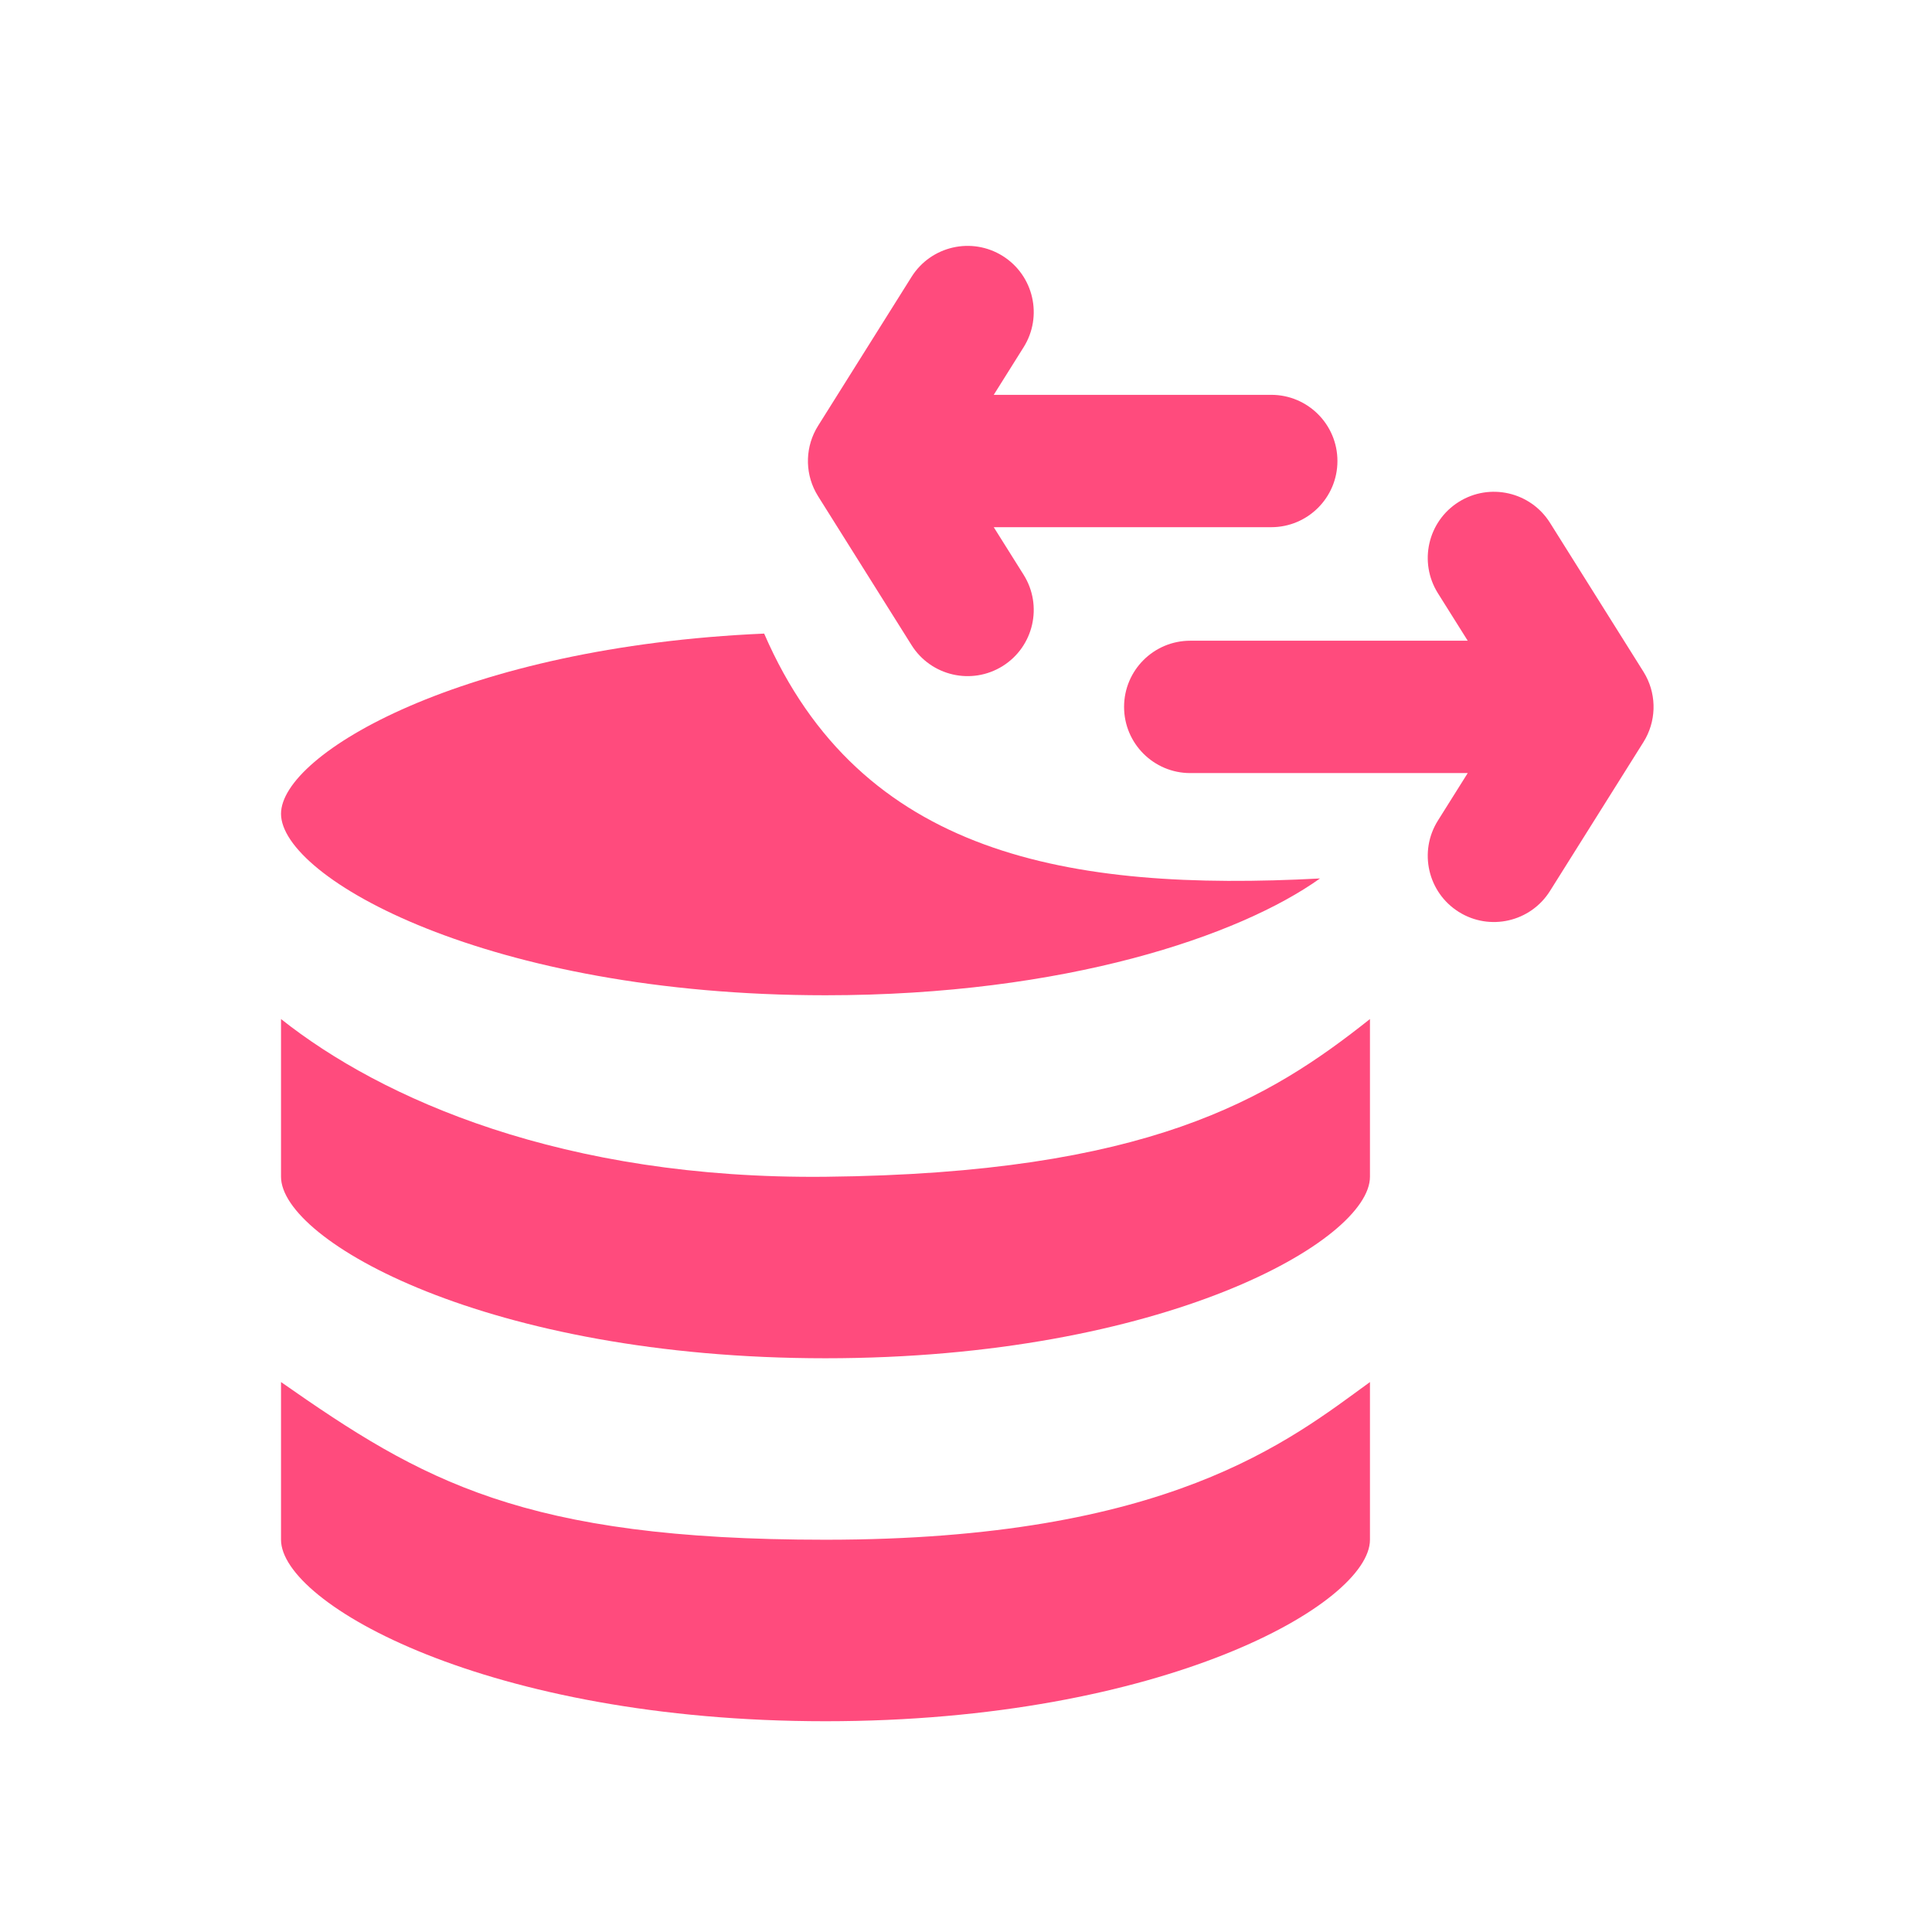
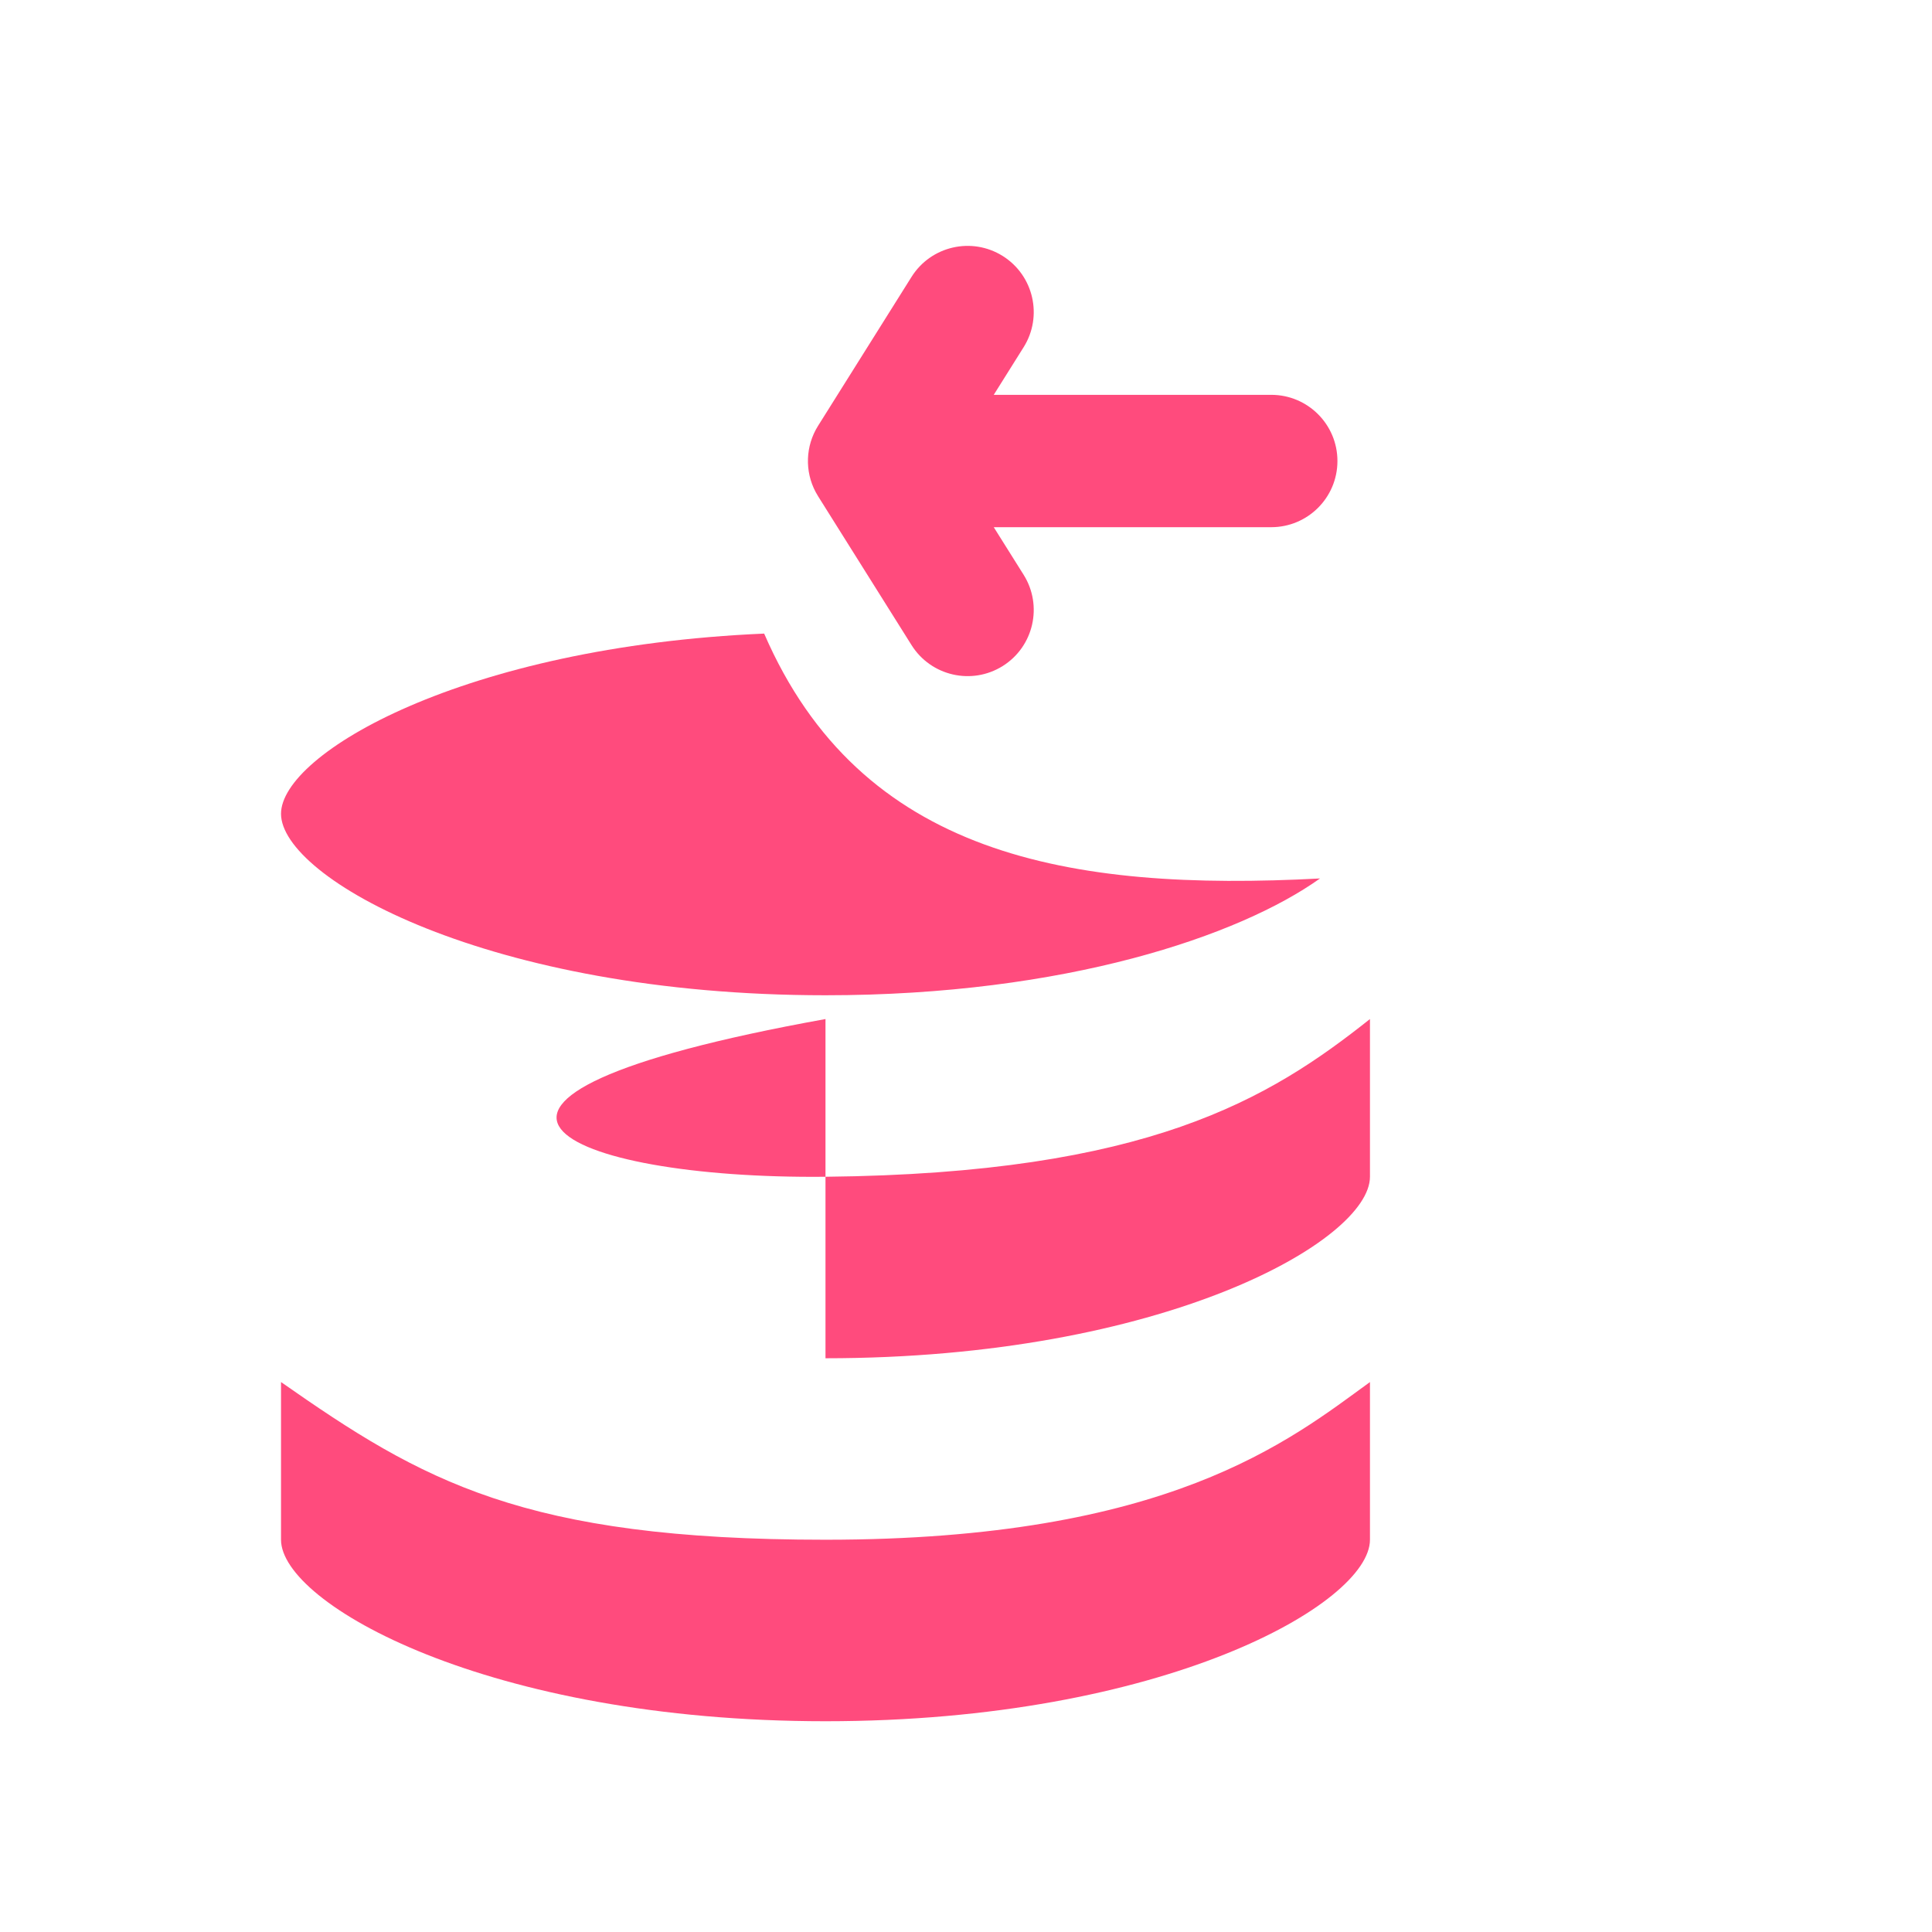
<svg xmlns="http://www.w3.org/2000/svg" width="55" height="55" viewBox="0 0 55 55" fill="none">
  <path d="M36.189 15.008L28.29 15.008L29.14 16.362C29.693 17.244 29.427 18.407 28.546 18.96C27.664 19.513 26.502 19.246 25.949 18.364L23.288 14.125L23.221 14.009C22.905 13.417 22.928 12.697 23.288 12.123L25.949 7.883C26.502 7.002 27.664 6.735 28.546 7.288C29.427 7.841 29.693 9.004 29.14 9.885L28.29 11.24H36.189C37.23 11.24 38.074 12.083 38.074 13.124C38.074 14.165 37.23 15.008 36.189 15.008Z" fill="#FF4B7D" />
-   <path d="M33.884 18.24H41.783L40.933 16.886C40.381 16.004 40.646 14.841 41.528 14.288C42.409 13.735 43.572 14.002 44.125 14.883L46.786 19.123L46.853 19.239C47.168 19.831 47.146 20.551 46.786 21.125L44.125 25.364C43.572 26.246 42.409 26.513 41.528 25.96C40.646 25.407 40.381 24.244 40.933 23.362L41.783 22.008H33.884C32.844 22.008 32 21.165 32 20.124C32 19.083 32.844 18.24 33.884 18.24Z" fill="#FF4B7D" />
-   <path d="M39 43.833C39 45.654 33.114 49 23.5 49C13.886 49 8 45.654 8 43.833V39.344C12.018 42.156 14.889 43.833 23.5 43.833C33.259 43.833 36.704 41.013 39 39.344V43.833ZM39 33.5C39 35.321 33.114 38.667 23.5 38.667C13.886 38.667 8 35.321 8 33.5V29.01C10.87 31.289 16.037 33.577 23.5 33.5C32.685 33.405 36.13 31.289 39 29.01V33.5ZM37.578 25.008C35.288 26.64 30.337 28.333 23.5 28.333C13.886 28.333 8.001 24.988 8 23.167C8 21.459 13.178 18.409 21.754 18.037C24.495 24.357 30.421 25.388 37.578 25.008Z" fill="#FF4B7D" />
+   <path d="M39 43.833C39 45.654 33.114 49 23.5 49C13.886 49 8 45.654 8 43.833V39.344C12.018 42.156 14.889 43.833 23.5 43.833C33.259 43.833 36.704 41.013 39 39.344V43.833ZM39 33.5C39 35.321 33.114 38.667 23.5 38.667V29.01C10.87 31.289 16.037 33.577 23.5 33.5C32.685 33.405 36.13 31.289 39 29.01V33.5ZM37.578 25.008C35.288 26.64 30.337 28.333 23.5 28.333C13.886 28.333 8.001 24.988 8 23.167C8 21.459 13.178 18.409 21.754 18.037C24.495 24.357 30.421 25.388 37.578 25.008Z" fill="#FF4B7D" />
</svg>